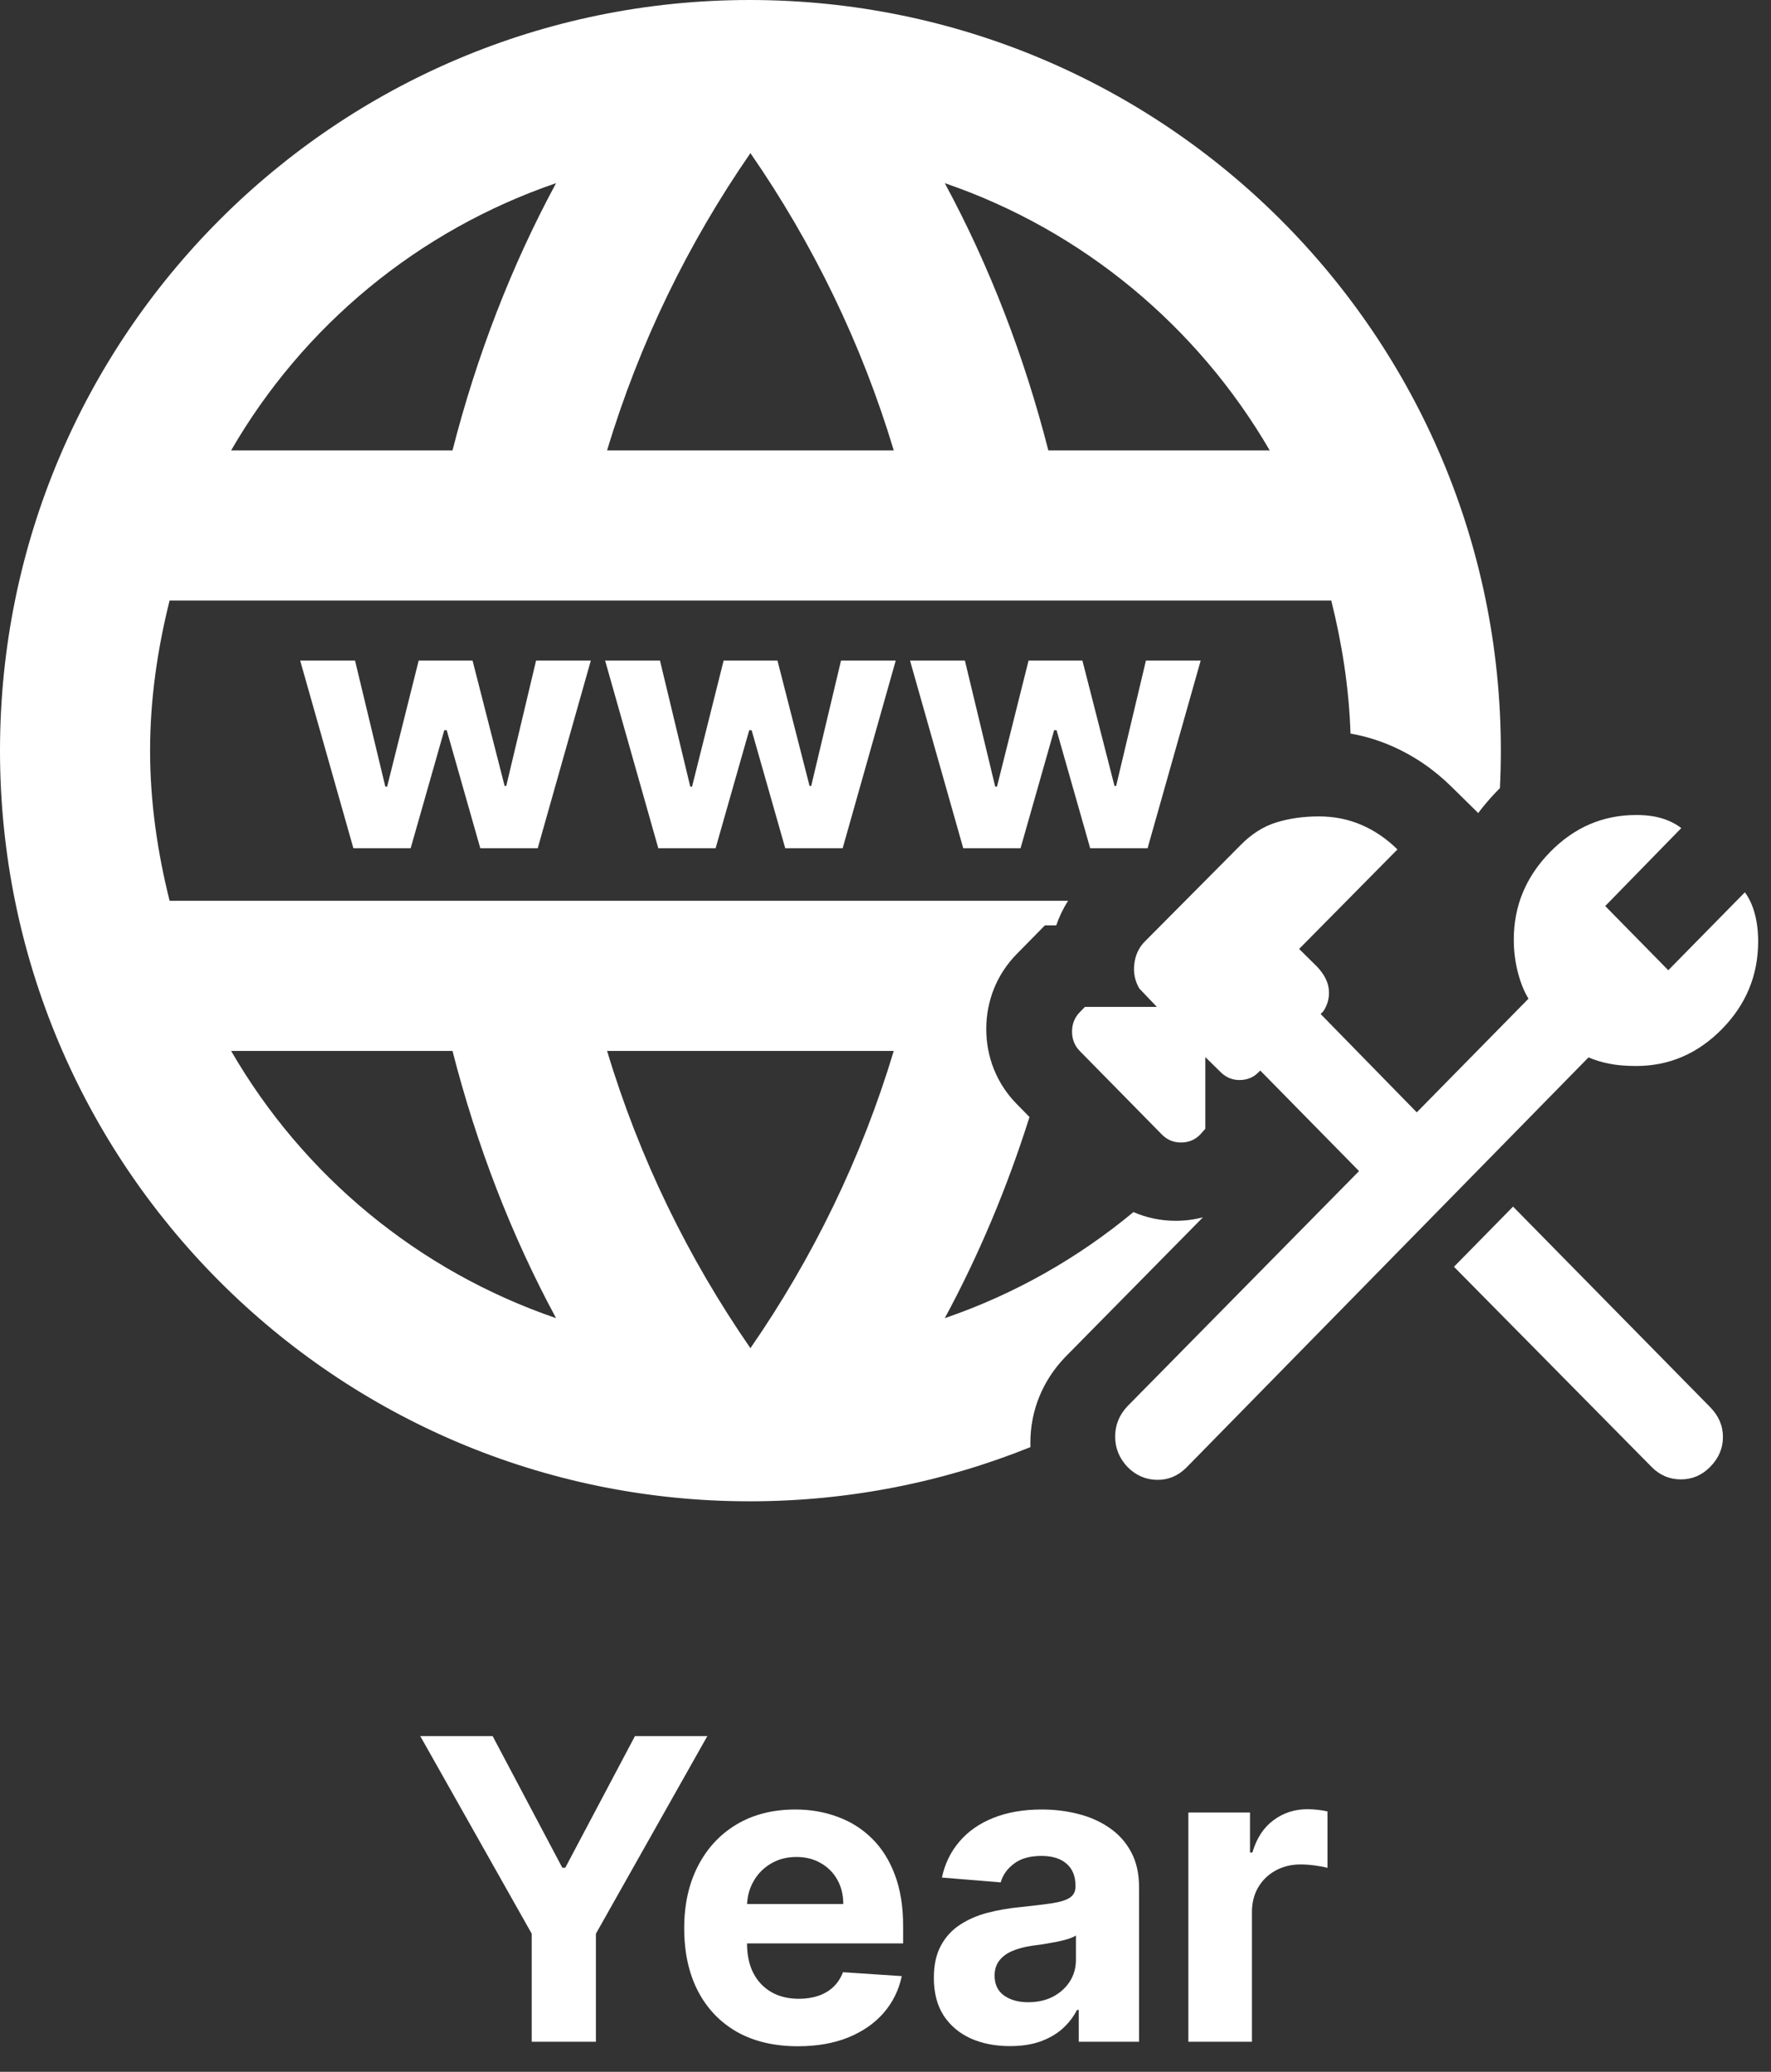
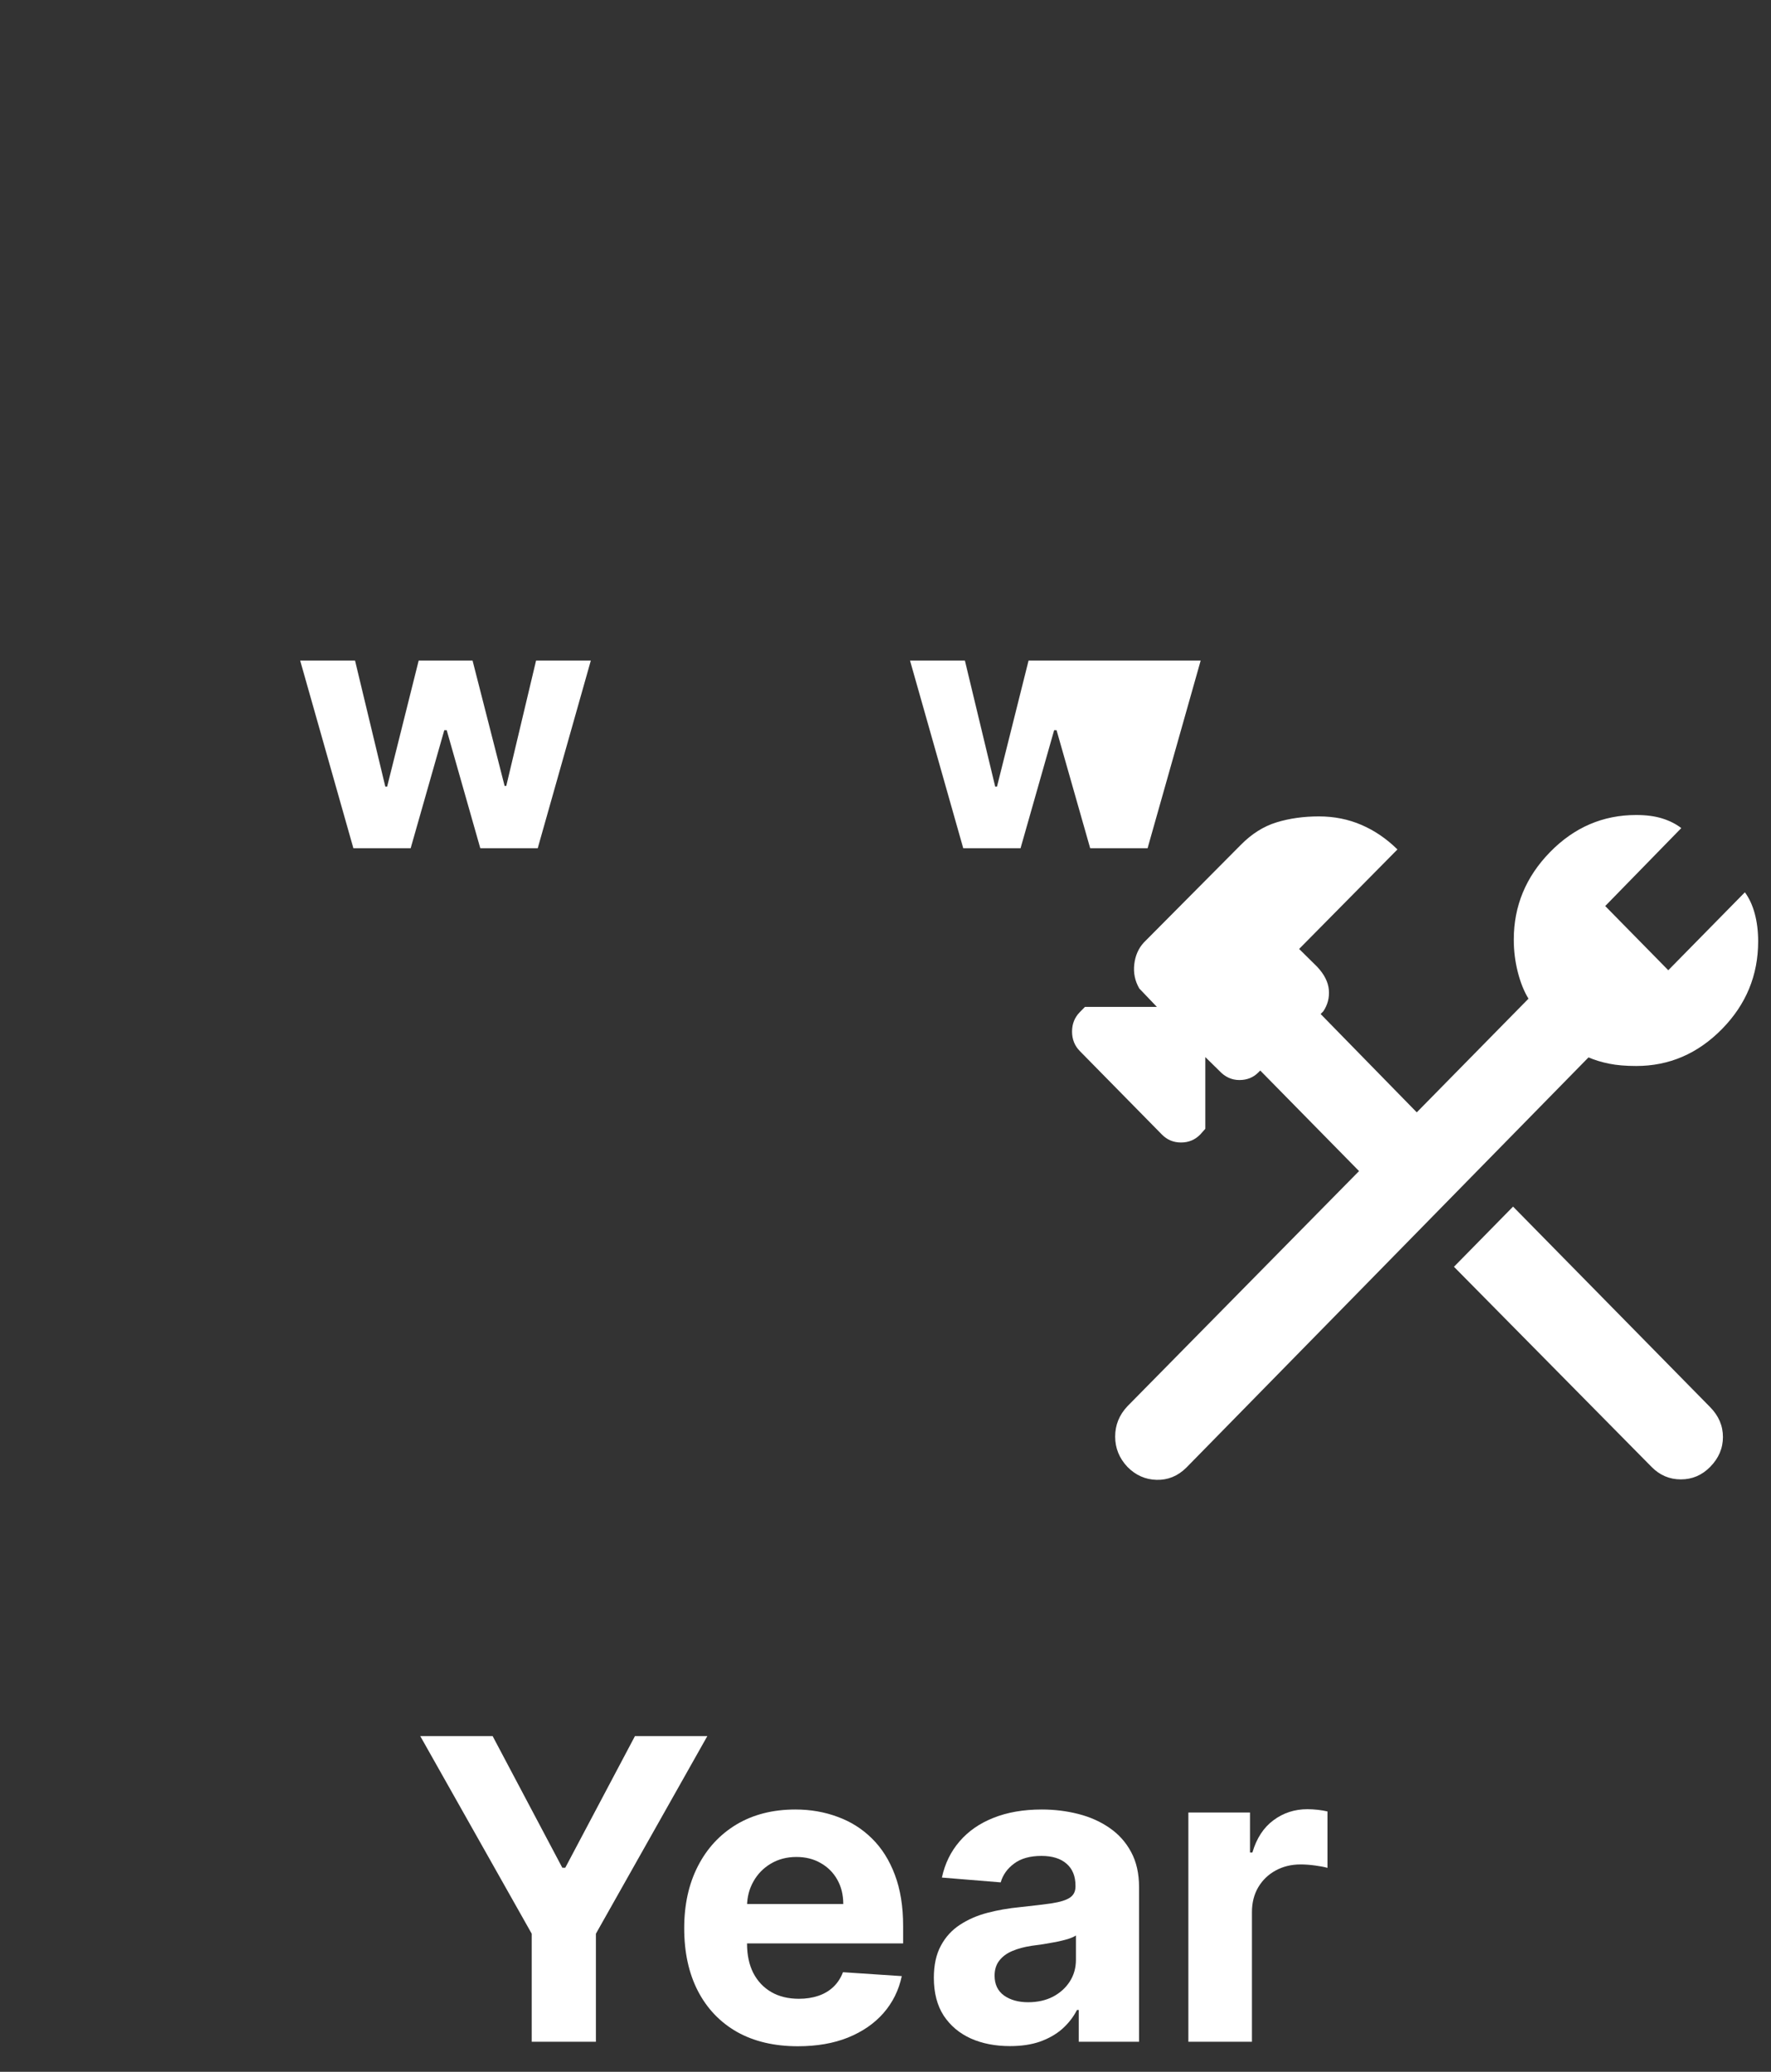
<svg xmlns="http://www.w3.org/2000/svg" width="59" height="69" viewBox="0 0 59 69" fill="none">
  <rect x="0" y="0" width="59" height="69" fill="#333333" stroke="none" />
-   <path fill-rule="evenodd" clip-rule="evenodd" d="M24.975 0C11.175 0 0 11.2 0 25C0 38.8 11.175 50 24.975 50C28.282 50 31.439 49.359 34.329 48.195C34.327 48.149 34.326 48.104 34.326 48.058C34.326 46.971 34.738 45.989 35.458 45.227L35.477 45.206L40.076 40.541C39.782 40.619 39.478 40.658 39.168 40.658C38.678 40.658 38.201 40.56 37.76 40.367C35.917 41.898 33.795 43.106 31.475 43.9C32.619 41.783 33.56 39.535 34.297 37.201L33.873 36.77C33.196 36.082 32.857 35.193 32.857 34.271C32.857 33.349 33.196 32.46 33.873 31.772L34.81 30.819H35.188C35.285 30.536 35.416 30.261 35.582 30H30.85H19.15H14.1H7.5H5.65C5.25 28.4 5 26.725 5 25C5 23.275 5.25 21.6 5.65 20H7.5H14.1H19.15H30.85H35.9H42.5H44.35C44.706 21.424 44.943 22.907 44.991 24.431C45.452 24.513 45.905 24.646 46.344 24.837C47.103 25.165 47.776 25.63 48.359 26.205L49.246 27.078C49.44 26.819 49.654 26.57 49.886 26.331C49.914 26.303 49.942 26.275 49.969 26.248C49.99 25.834 50 25.418 50 25C50 11.2 38.8 0 24.975 0ZM42.3 15H34.925C34.125 11.875 32.975 8.875 31.475 6.1C36.075 7.675 39.9 10.875 42.3 15ZM25 5.1C27.075 8.1 28.7 11.425 29.775 15H20.225C21.3 11.425 22.925 8.1 25 5.1ZM7.7 35H15.075C15.875 38.125 17.025 41.125 18.525 43.9C13.925 42.325 10.1 39.15 7.7 35ZM15.075 15H7.7C10.1 10.85 13.925 7.675 18.525 6.1C17.025 8.875 15.875 11.875 15.075 15ZM25 44.9C22.925 41.9 21.3 38.575 20.225 35H29.775C28.7 38.575 27.075 41.9 25 44.9Z" fill="white" />
  <path d="M11.773 28.25L10 22H11.828L12.837 26.199H12.897L13.948 22H15.743L16.811 26.175H16.866L17.859 22H19.683L17.914 28.25H16.001L14.882 24.319H14.801L13.681 28.25H11.773Z" fill="white" />
-   <path d="M21.931 28.25L20.159 22H21.987L22.996 26.199H23.055L24.107 22H25.901L26.97 26.175H27.025L28.018 22H29.841L28.073 28.25H26.16L25.04 24.319H24.96L23.84 28.25H21.931Z" fill="white" />
-   <path d="M32.09 28.25L30.317 22H32.145L33.155 26.199H33.214L34.266 22H36.06L37.129 26.175H37.184L38.176 22H40L38.231 28.25H36.319L35.199 24.319H35.118L33.999 28.25H32.09Z" fill="white" />
+   <path d="M32.09 28.25L30.317 22H32.145L33.155 26.199H33.214L34.266 22H36.06H37.184L38.176 22H40L38.231 28.25H36.319L35.199 24.319H35.118L33.999 28.25H32.09Z" fill="white" />
  <path d="M55.021 48.854L48.438 42.189L50.407 40.185L56.973 46.864C57.257 47.152 57.399 47.484 57.399 47.859C57.399 48.234 57.257 48.566 56.973 48.854C56.701 49.131 56.376 49.27 55.997 49.27C55.618 49.27 55.293 49.131 55.021 48.854ZM37.56 48.854C37.288 48.566 37.151 48.229 37.151 47.844C37.151 47.459 37.288 47.122 37.56 46.834L45.276 39.002L41.984 35.653L41.924 35.714C41.756 35.885 41.545 35.97 41.289 35.97C41.034 35.97 40.811 35.867 40.621 35.663L40.154 35.205V37.595L39.983 37.786C39.81 37.962 39.598 38.05 39.346 38.05C39.094 38.05 38.882 37.962 38.709 37.786L35.974 35.005C35.801 34.829 35.715 34.613 35.715 34.356C35.715 34.1 35.801 33.884 35.974 33.708L36.145 33.534H38.541L37.955 32.921C37.81 32.67 37.754 32.401 37.788 32.112C37.822 31.824 37.928 31.583 38.107 31.389L41.337 28.138C41.697 27.772 42.093 27.522 42.524 27.389C42.956 27.256 43.427 27.19 43.938 27.19C44.449 27.19 44.922 27.285 45.359 27.474C45.796 27.663 46.195 27.935 46.555 28.29L43.28 31.604L43.883 32.2C44.118 32.451 44.247 32.706 44.27 32.966C44.292 33.226 44.231 33.464 44.086 33.68L43.996 33.771L47.199 37.046L50.921 33.26C50.773 33.02 50.654 32.725 50.565 32.375C50.476 32.026 50.431 31.665 50.431 31.292C50.431 30.174 50.833 29.203 51.638 28.379C52.443 27.555 53.4 27.143 54.51 27.143C54.842 27.143 55.132 27.181 55.38 27.259C55.628 27.337 55.838 27.444 56.011 27.579L53.477 30.175L55.578 32.313L58.13 29.717C58.274 29.913 58.384 30.15 58.459 30.429C58.534 30.707 58.572 31.015 58.572 31.352C58.572 32.481 58.17 33.455 57.365 34.274C56.56 35.092 55.608 35.502 54.51 35.502C54.163 35.502 53.864 35.477 53.611 35.426C53.358 35.375 53.128 35.305 52.92 35.216L39.516 48.885C39.233 49.162 38.904 49.295 38.53 49.285C38.155 49.275 37.832 49.131 37.56 48.854Z" fill="white" />
  <path d="M14 57.818H16.411L18.733 62.203H18.832L21.154 57.818H23.565L19.852 64.401V68H17.714V64.401L14 57.818Z" fill="white" />
  <path d="M26.582 68.149C25.796 68.149 25.12 67.99 24.553 67.672C23.99 67.351 23.556 66.897 23.251 66.31C22.946 65.72 22.794 65.022 22.794 64.217C22.794 63.431 22.946 62.742 23.251 62.149C23.556 61.555 23.985 61.093 24.538 60.761C25.095 60.43 25.748 60.264 26.497 60.264C27.001 60.264 27.47 60.346 27.904 60.508C28.342 60.667 28.723 60.907 29.048 61.229C29.376 61.55 29.631 61.955 29.813 62.442C29.996 62.926 30.087 63.493 30.087 64.142V64.724H23.639V63.411H28.093C28.093 63.106 28.027 62.836 27.894 62.601C27.762 62.366 27.578 62.182 27.343 62.049C27.11 61.913 26.84 61.845 26.532 61.845C26.211 61.845 25.926 61.92 25.677 62.069C25.432 62.215 25.239 62.412 25.1 62.661C24.961 62.906 24.89 63.179 24.887 63.481V64.729C24.887 65.107 24.956 65.433 25.095 65.708C25.238 65.983 25.438 66.195 25.697 66.345C25.955 66.494 26.262 66.568 26.617 66.568C26.852 66.568 27.067 66.535 27.263 66.469C27.459 66.403 27.626 66.303 27.765 66.171C27.904 66.038 28.01 65.876 28.083 65.683L30.042 65.813C29.943 66.283 29.739 66.694 29.431 67.046C29.126 67.394 28.731 67.665 28.247 67.861C27.767 68.053 27.212 68.149 26.582 68.149Z" fill="white" />
  <path d="M33.647 68.144C33.159 68.144 32.725 68.06 32.344 67.891C31.963 67.719 31.661 67.465 31.439 67.13C31.22 66.792 31.111 66.371 31.111 65.867C31.111 65.443 31.189 65.087 31.345 64.799C31.5 64.51 31.712 64.278 31.981 64.103C32.249 63.927 32.554 63.794 32.896 63.705C33.24 63.615 33.602 63.552 33.98 63.516C34.424 63.469 34.782 63.426 35.053 63.386C35.325 63.343 35.522 63.281 35.645 63.198C35.768 63.115 35.829 62.992 35.829 62.83V62.8C35.829 62.485 35.73 62.241 35.531 62.069C35.335 61.897 35.057 61.81 34.696 61.81C34.314 61.81 34.011 61.895 33.786 62.064C33.56 62.23 33.411 62.439 33.338 62.691L31.379 62.531C31.479 62.067 31.674 61.666 31.966 61.328C32.258 60.987 32.634 60.725 33.095 60.543C33.559 60.357 34.096 60.264 34.705 60.264C35.13 60.264 35.536 60.314 35.923 60.413C36.315 60.513 36.661 60.667 36.962 60.876C37.267 61.085 37.508 61.353 37.683 61.681C37.859 62.006 37.947 62.395 37.947 62.85V68H35.938V66.941H35.879C35.756 67.18 35.592 67.39 35.386 67.573C35.181 67.752 34.934 67.892 34.646 67.995C34.357 68.095 34.024 68.144 33.647 68.144ZM34.253 66.683C34.565 66.683 34.84 66.621 35.078 66.499C35.317 66.373 35.504 66.204 35.64 65.992C35.776 65.779 35.844 65.539 35.844 65.271V64.46C35.778 64.504 35.687 64.543 35.571 64.58C35.458 64.613 35.33 64.644 35.188 64.674C35.045 64.701 34.903 64.726 34.76 64.749C34.618 64.769 34.488 64.787 34.372 64.803C34.124 64.84 33.907 64.898 33.721 64.978C33.535 65.057 33.391 65.165 33.288 65.301C33.186 65.433 33.134 65.599 33.134 65.798C33.134 66.086 33.239 66.306 33.448 66.459C33.66 66.608 33.928 66.683 34.253 66.683Z" fill="white" />
  <path d="M39.59 68V60.364H41.643V61.696H41.723C41.862 61.222 42.096 60.864 42.424 60.622C42.752 60.377 43.13 60.254 43.557 60.254C43.663 60.254 43.778 60.261 43.9 60.274C44.023 60.288 44.131 60.306 44.224 60.329V62.208C44.124 62.178 43.987 62.152 43.811 62.129C43.635 62.105 43.474 62.094 43.329 62.094C43.017 62.094 42.739 62.162 42.493 62.298C42.252 62.43 42.059 62.616 41.917 62.855C41.778 63.093 41.708 63.368 41.708 63.68V68H39.59Z" fill="white" />
</svg>